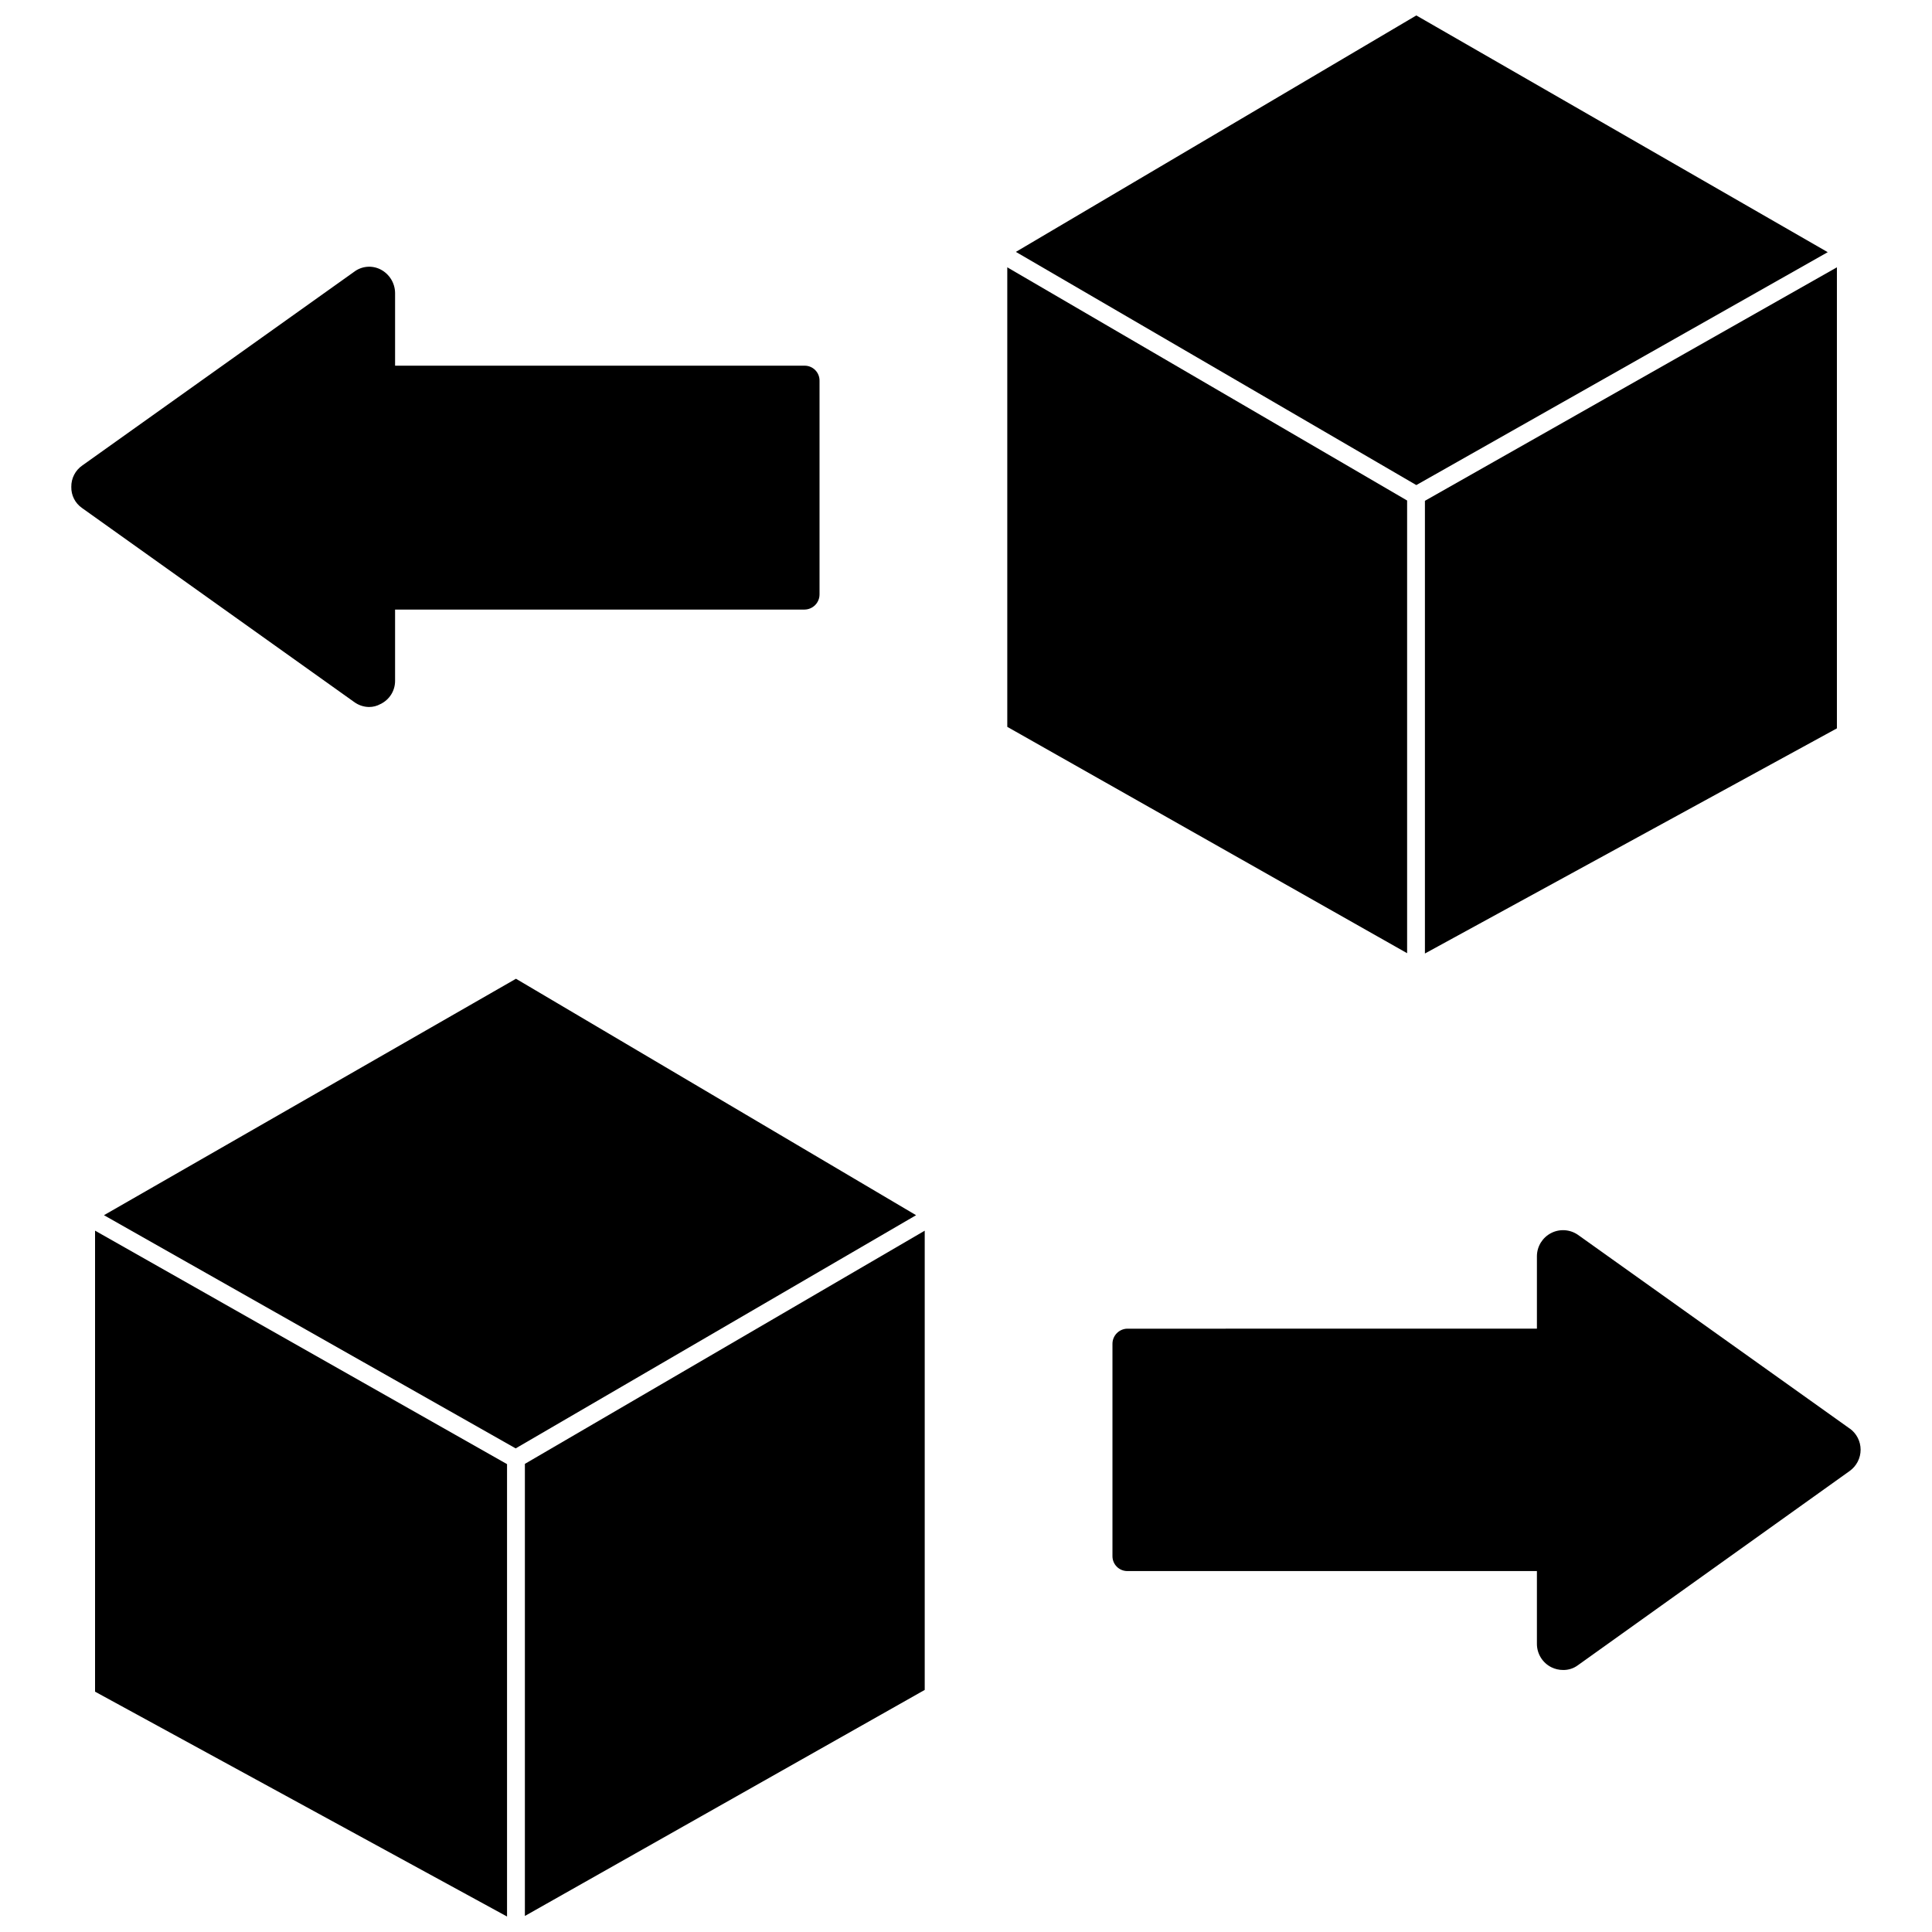
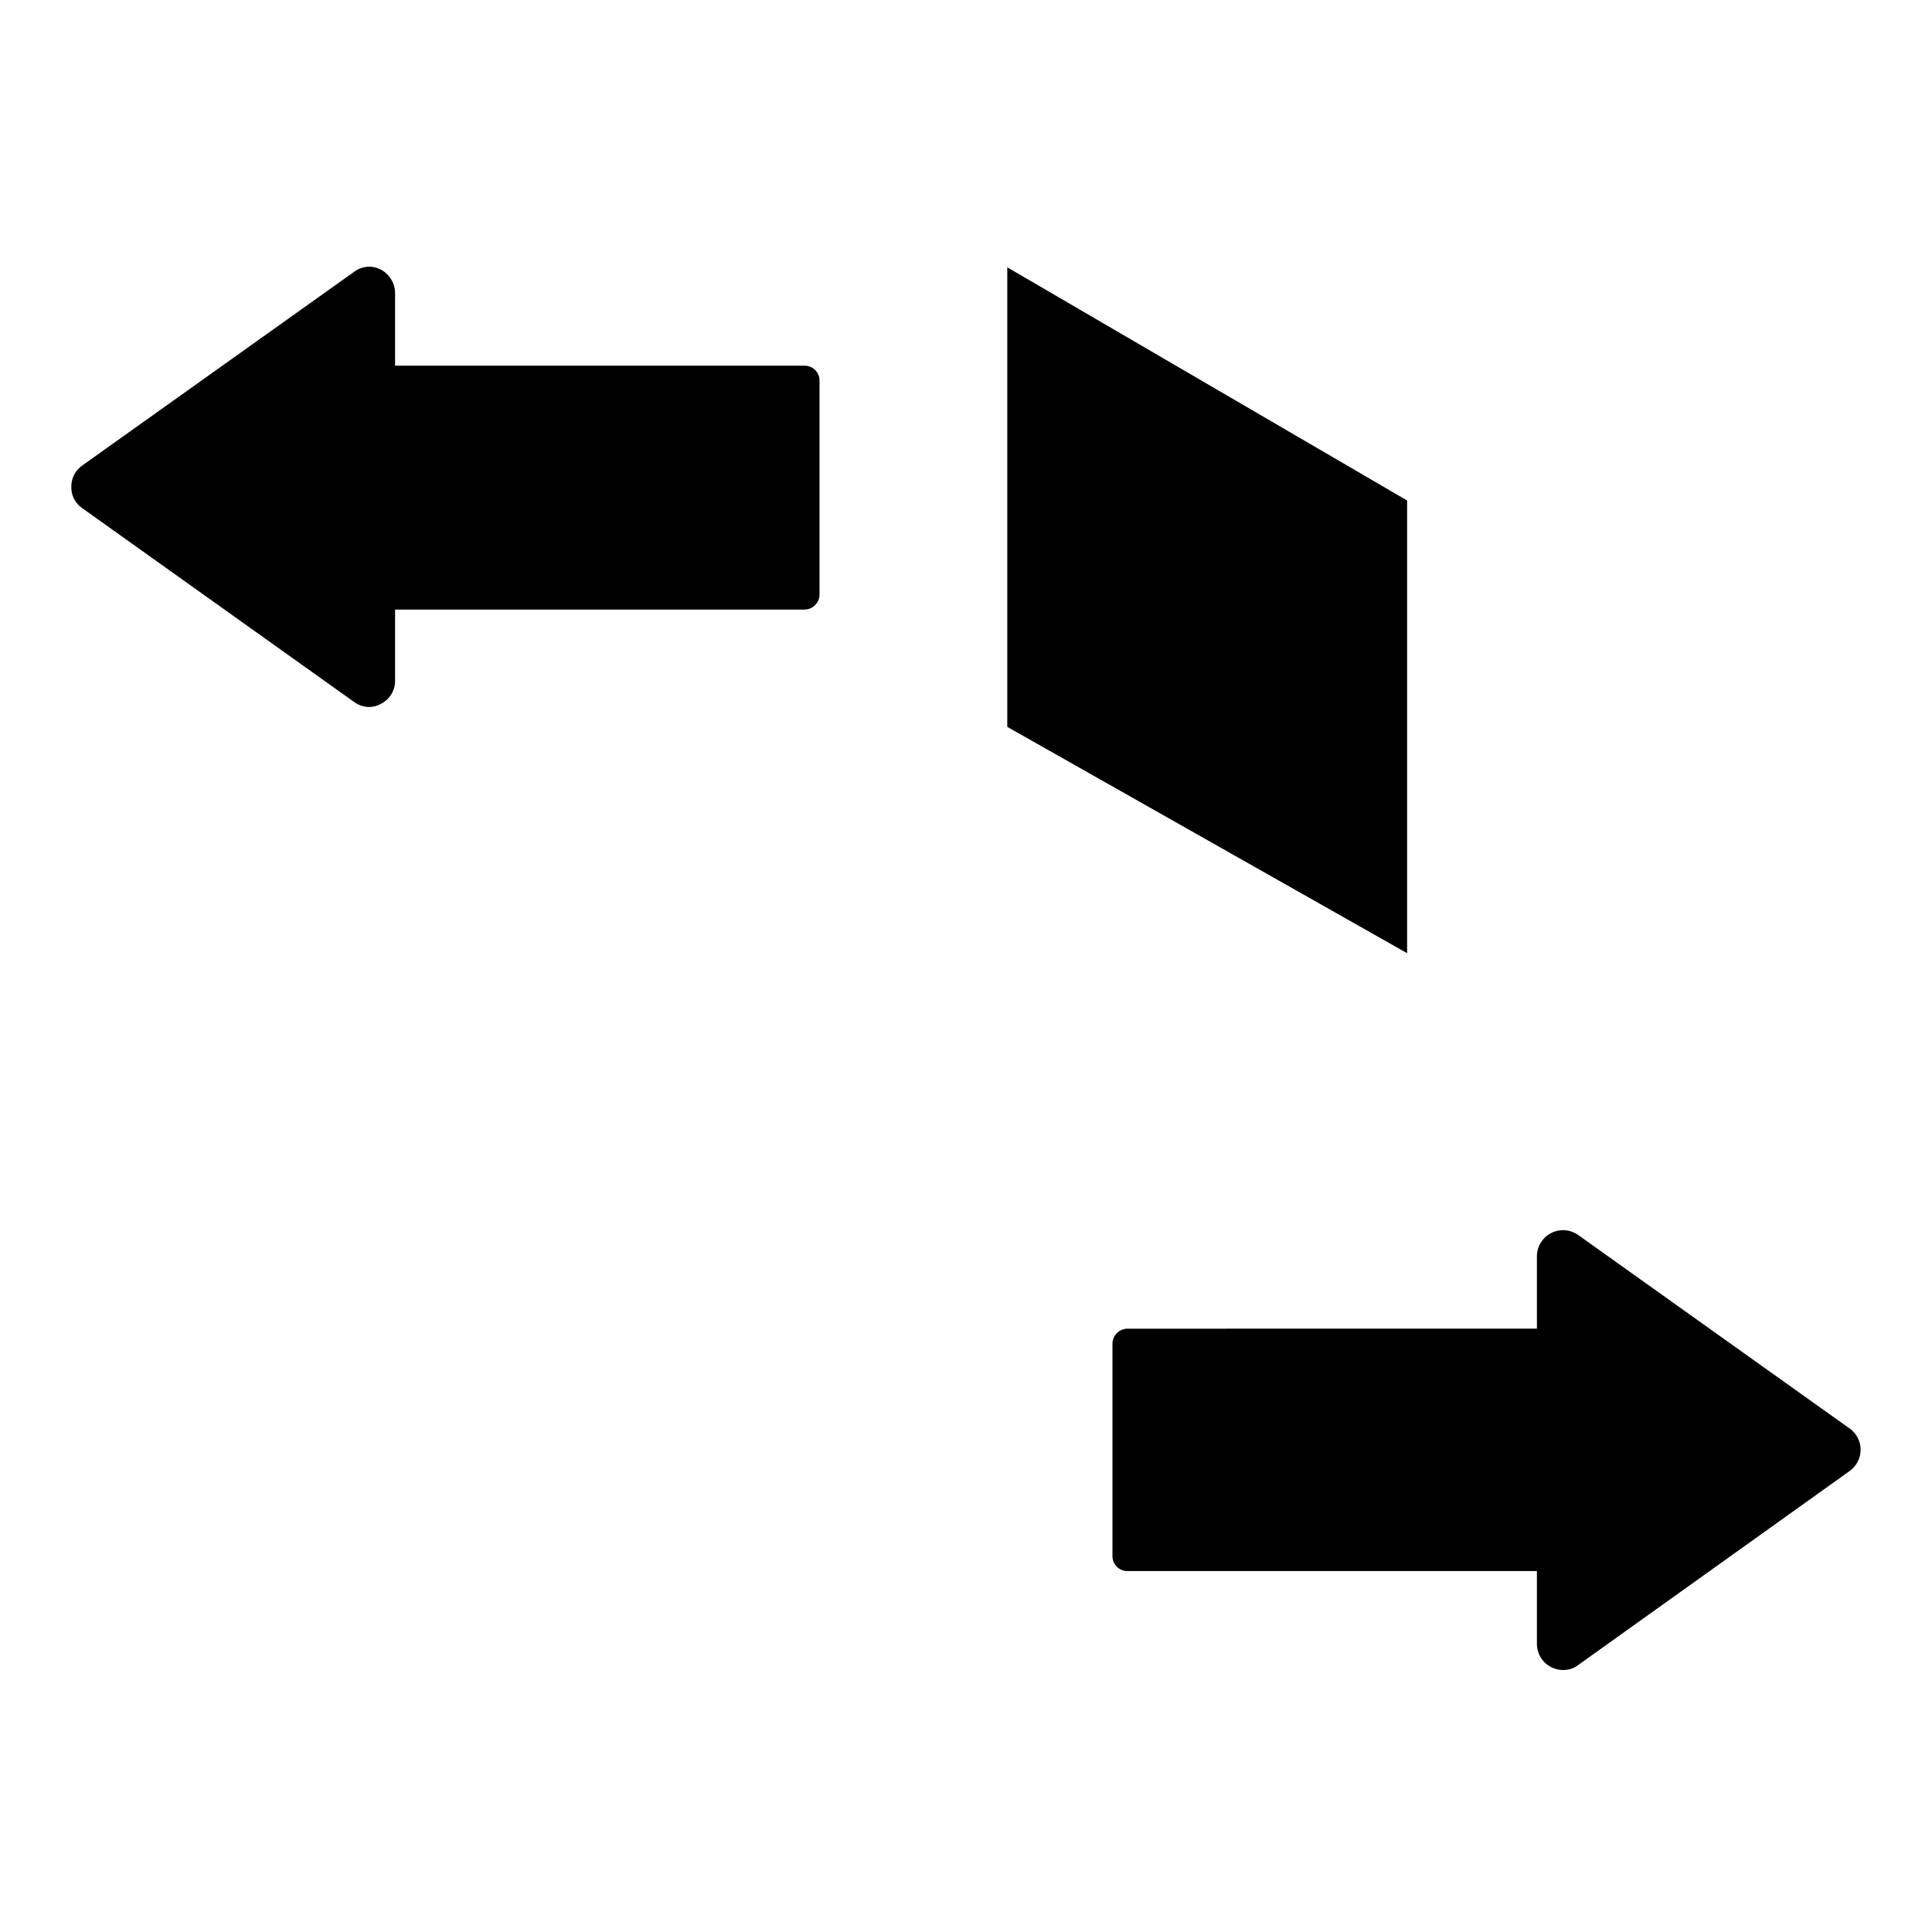
<svg xmlns="http://www.w3.org/2000/svg" width="800px" height="800px" version="1.1" viewBox="144 144 512 512">
  <defs>
    <clipPath id="c">
      <path d="m413 148.09h216v124.91h-216z" />
    </clipPath>
    <clipPath id="b">
-       <path d="m283 470h107v181.9h-107z" />
-     </clipPath>
+       </clipPath>
    <clipPath id="a">
      <path d="m169 470h110v181.9h-110z" />
    </clipPath>
  </defs>
  <path d="m516.9 276.64-105.96-61.797v121.78l105.96 59.984z" />
-   <path d="m521.62 396.69 109.18-59.668v-122.18l-109.18 61.875z" />
  <g clip-path="url(#c)">
-     <path d="m628.37 210.83-109.03-62.738-106.12 62.66 106.12 61.797z" />
-   </g>
+     </g>
  <path d="m241.77 331.36c1.074 0.012 2.133-0.262 3.07-0.789 2.34-1.113 3.84-3.469 3.859-6.062v-18.969h108.55c2.188-0.043 3.938-1.828 3.934-4.016v-56.68c0-1.043-0.414-2.043-1.152-2.781-0.738-0.738-1.738-1.152-2.781-1.152h-108.55v-19.289c-0.035-2.625-1.52-5.019-3.859-6.219-2.262-1.152-4.984-0.906-7.004 0.633l-72.031 51.324c-1.855 1.285-2.945 3.41-2.91 5.668-0.055 2.219 1.008 4.32 2.832 5.59l72.109 51.406v-0.004c1.137 0.848 2.516 1.316 3.934 1.34z" />
  <g clip-path="url(#b)">
-     <path d="m283.1 651.75 105.96-59.906v-121.7l-105.96 61.797z" />
+     <path d="m283.1 651.75 105.96-59.906v-121.7l-105.96 61.797" />
  </g>
  <g clip-path="url(#a)">
-     <path d="m169.19 592.31 109.18 59.59v-119.89l-109.18-61.875z" />
-   </g>
-   <path d="m280.74 403.38-109.19 62.66 109.11 61.797 106.11-61.797z" />
+     </g>
  <path d="m634.27 522.64-72.105-51.402c-2.106-1.453-4.836-1.633-7.109-0.461-2.269 1.168-3.715 3.492-3.758 6.047v19.285l-108.55 0.004c-2.184 0.043-3.934 1.828-3.934 4.012v56.285c0 1.047 0.414 2.047 1.152 2.785 0.738 0.738 1.738 1.152 2.781 1.152h108.55v19.285c0 2.641 1.492 5.051 3.859 6.219 0.957 0.469 2.008 0.711 3.07 0.711 1.414 0.027 2.801-0.414 3.938-1.262l72.027-51.48c1.812-1.301 2.891-3.398 2.891-5.629 0-2.234-1.078-4.328-2.891-5.629z" />
</svg>